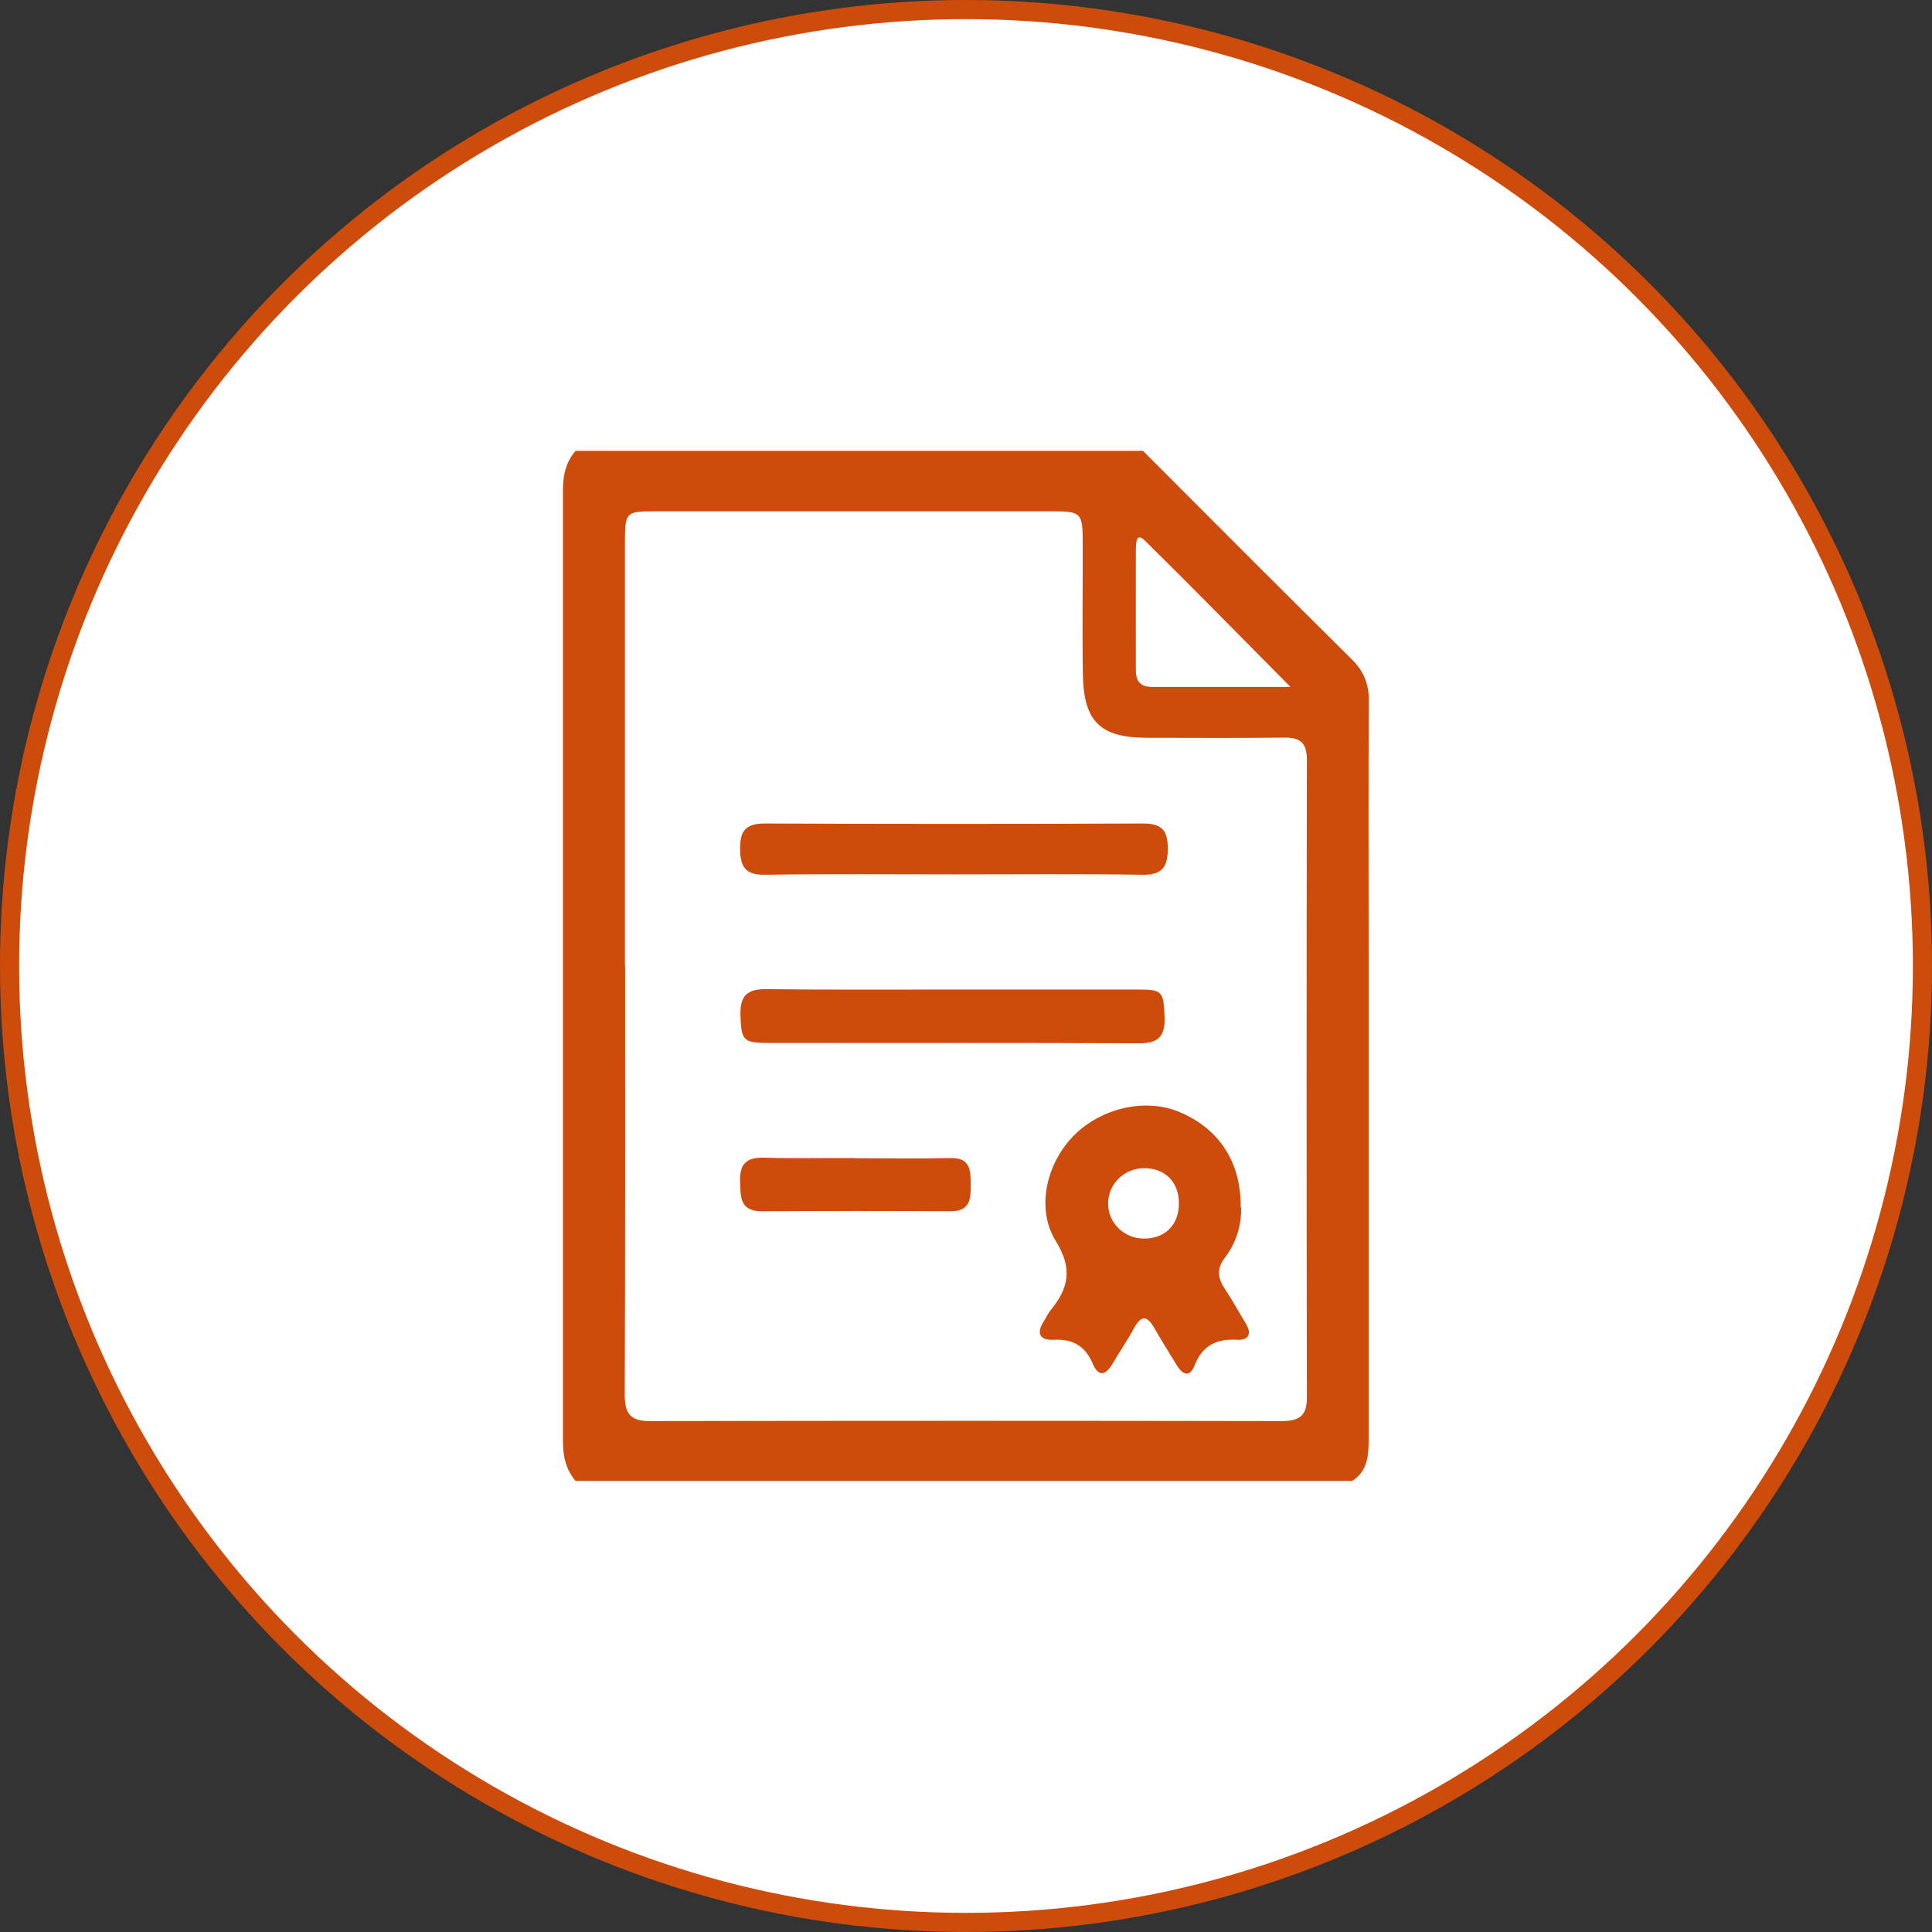
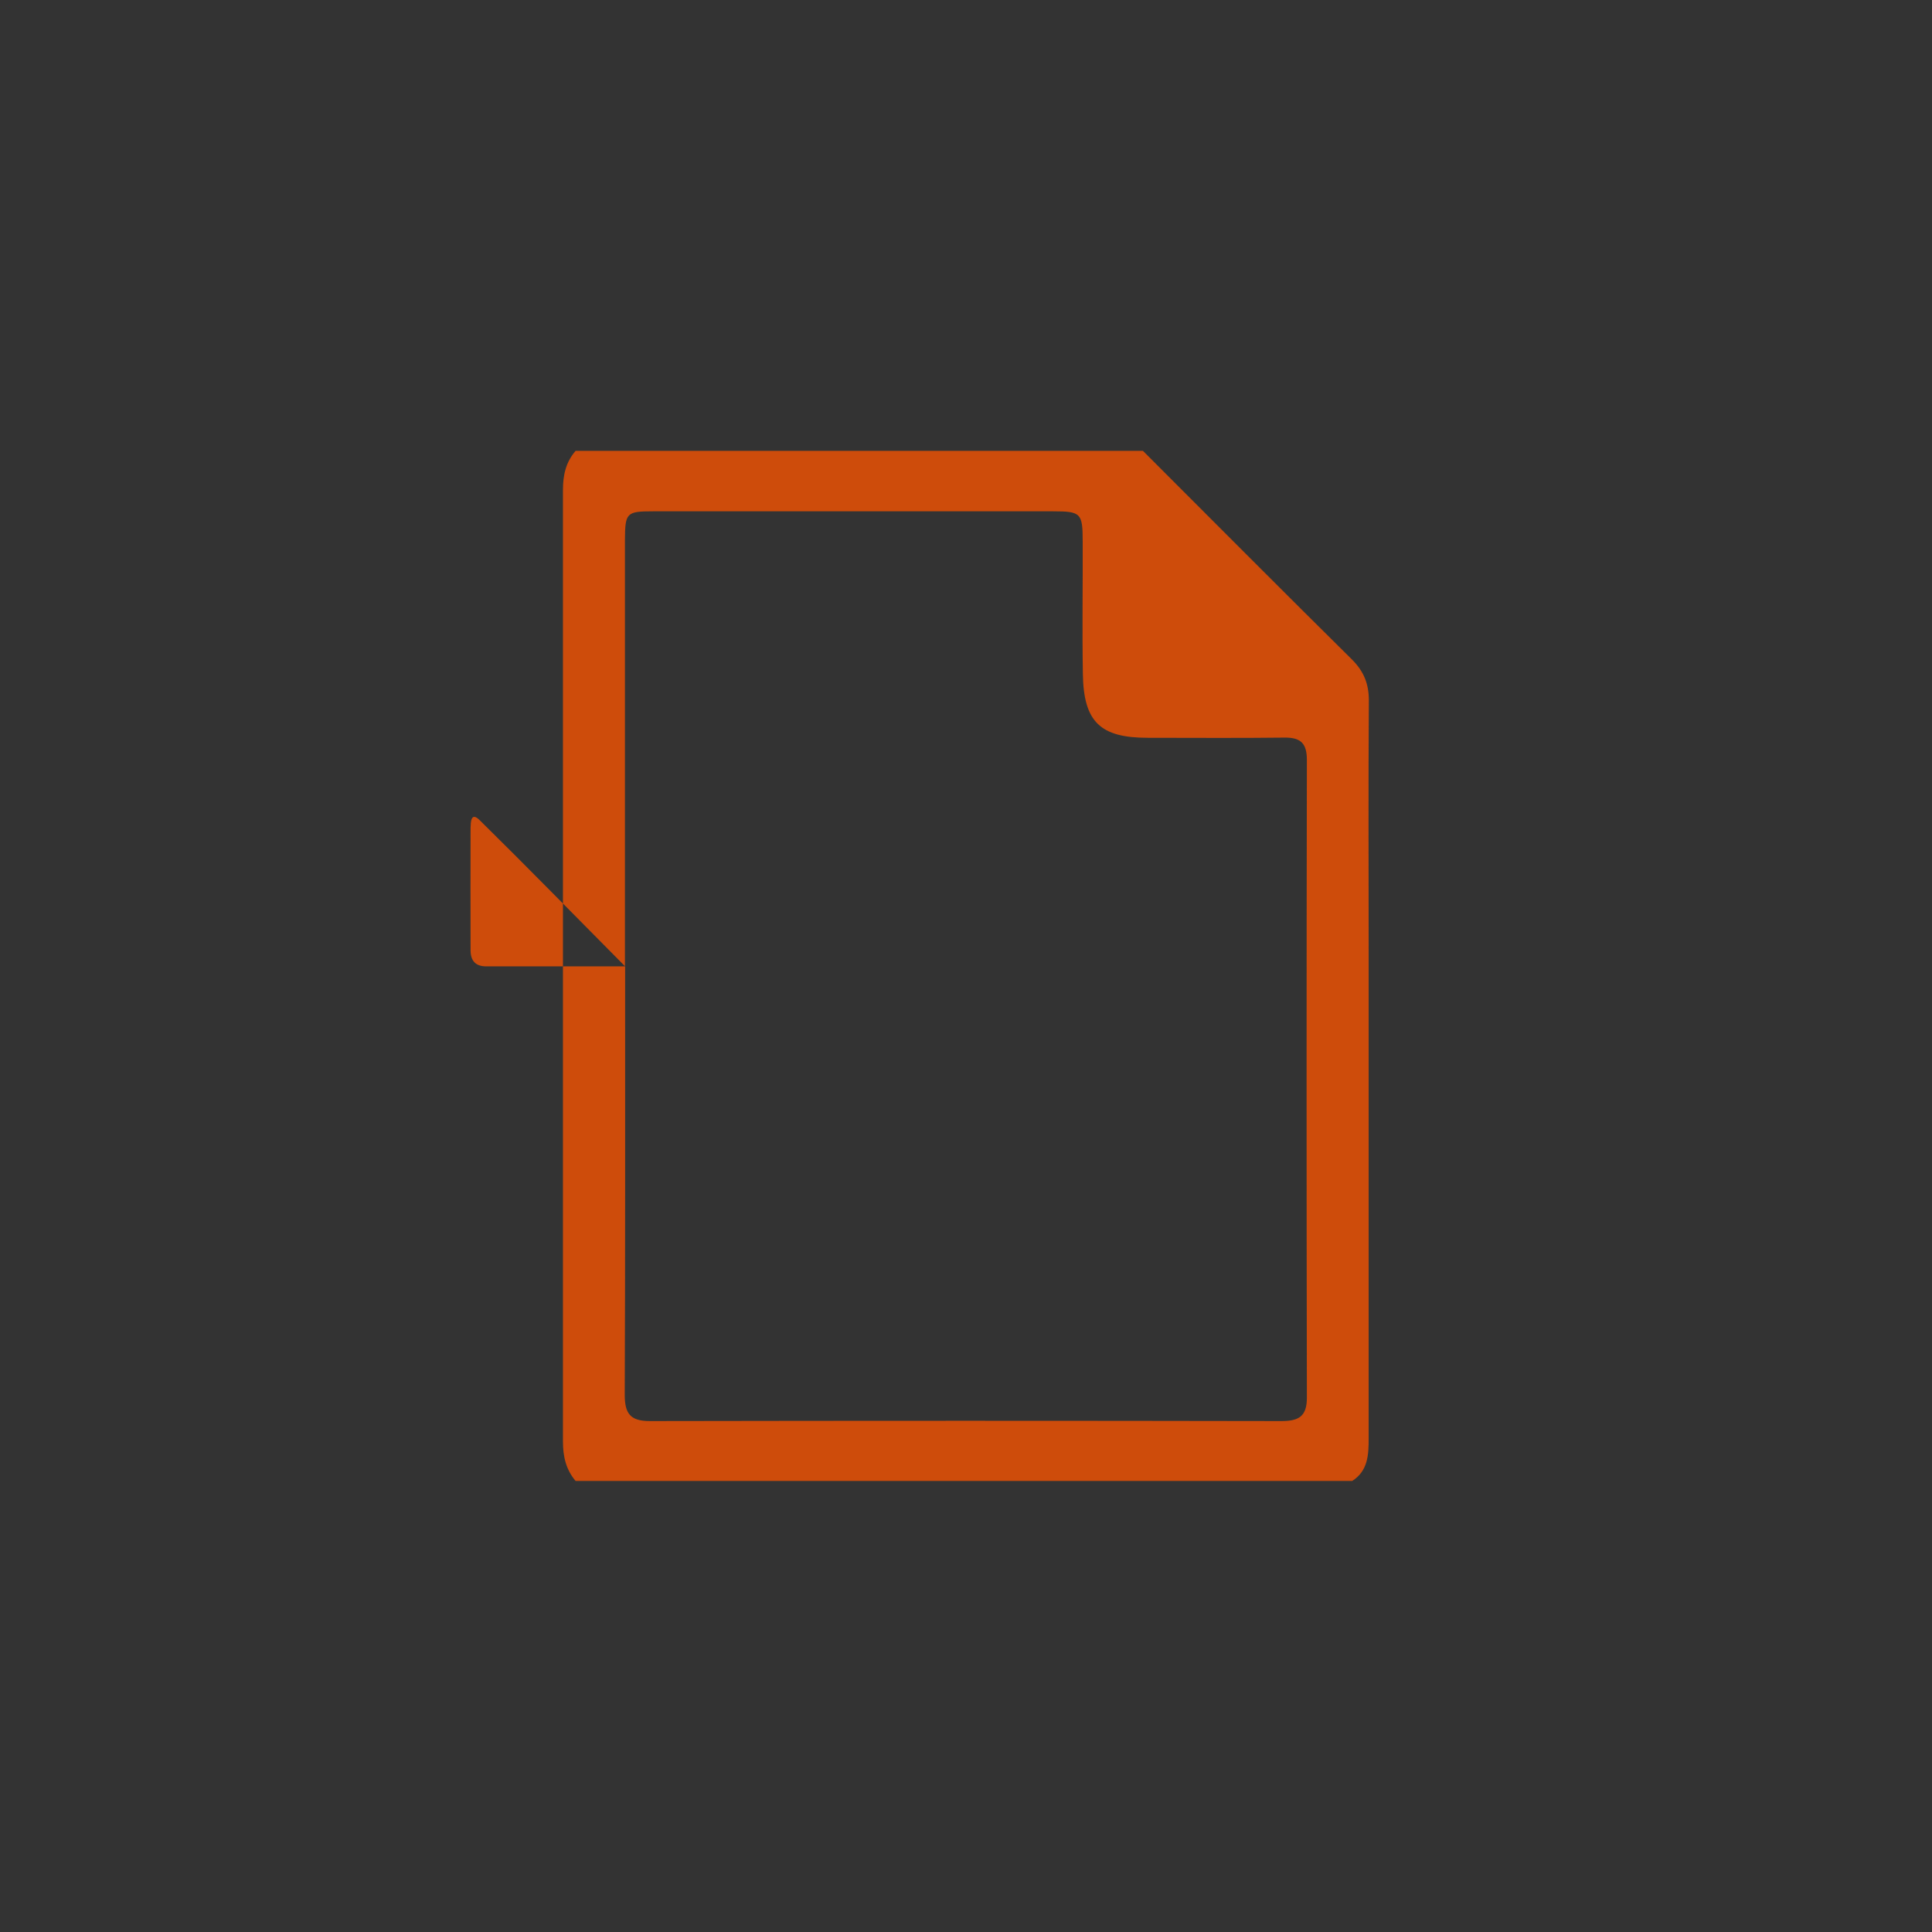
<svg xmlns="http://www.w3.org/2000/svg" id="_レイヤー_6" data-name="レイヤー 6" width="101" height="101" viewBox="0 0 101 101">
  <rect x="0" y="0" width="101" height="101" fill="#333333" stroke="none" />
-   <circle cx="50.5" cy="50.5" r="50" style="fill: #fff; stroke: #ce4c0b; stroke-miterlimit: 10;" />
  <g>
-     <path d="M70.69,77.42H30.09c-.5-.59-.66-1.28-.66-2.05,0-16.59,0-33.17,0-49.76,0-.77.15-1.45.66-2.04,9.89,0,19.77,0,29.66,0,3.64,3.64,7.27,7.29,10.93,10.91.62.62.88,1.27.88,2.14-.03,4.38-.01,8.76-.01,13.14,0,8.48,0,16.95,0,25.43,0,.86-.03,1.7-.86,2.23ZM32.68,50.52c0,7.46.01,14.93-.02,22.39,0,.98.28,1.38,1.31,1.38,11-.02,22.01-.02,33.01,0,.89,0,1.35-.22,1.34-1.24-.02-11.11-.02-22.22,0-33.32,0-.86-.31-1.18-1.17-1.17-2.38.03-4.77.01-7.15.01-2.48,0-3.35-.83-3.39-3.33-.04-2.31,0-4.63-.01-6.94,0-1.47-.09-1.57-1.54-1.57-6.97,0-13.95,0-20.92,0-1.4,0-1.46.08-1.47,1.51,0,7.43,0,14.86,0,22.29ZM67.46,35.91c-2.68-2.7-5.11-5.19-7.6-7.64-.47-.47-.47.12-.48.39-.01,2.13,0,4.27,0,6.4,0,.56.26.85.83.85,2.3,0,4.61,0,7.25,0Z" style="fill: #ce4c0b;" />
-     <path d="M64.88,63.11c.03.89-.23,1.83-.84,2.63-.44.57-.39,1.06-.02,1.62.39.58.72,1.2,1.09,1.8.34.55.2.92-.45.88-1.07-.06-1.8.3-2.21,1.34-.27.68-.65.47-.95-.04-.38-.63-.78-1.25-1.14-1.89-.36-.63-.67-.76-1.07-.03-.35.65-.77,1.26-1.14,1.89-.36.6-.73.67-1.02-.01-.39-.93-1.04-1.31-2.04-1.26-.75.04-.93-.35-.51-.99.12-.18.2-.38.33-.54.94-1.14,1.19-2.17.29-3.62-1.07-1.72-.48-4.09.93-5.52,1.45-1.46,3.76-1.98,5.52-1.24,2.08.87,3.23,2.61,3.21,4.97ZM59.82,64.75c1.09,0,1.82-.73,1.81-1.85,0-1.11-.73-1.84-1.83-1.83-1.04.01-1.87.83-1.87,1.85,0,1.02.84,1.83,1.88,1.83Z" style="fill: #ce4c0b;" />
-     <path d="M49.88,51.73c3.22,0,6.44,0,9.66,0,1.24,0,1.29.13,1.34,1.43.04.97-.28,1.38-1.3,1.38-6.51-.03-13.01-.01-19.52-.02-1.21,0-1.31-.17-1.35-1.43-.03-.97.29-1.39,1.32-1.38,3.29.04,6.58.02,9.86.02Z" style="fill: #ce4c0b;" />
-     <path d="M49.87,45.71c-3.29,0-6.59-.03-9.88.02-1.07.02-1.3-.47-1.3-1.4,0-.94.34-1.28,1.3-1.28,6.59.03,13.18.03,19.76,0,.97,0,1.29.34,1.3,1.28,0,.94-.24,1.41-1.3,1.4-3.29-.05-6.59-.02-9.88-.02Z" style="fill: #ce4c0b;" />
-     <path d="M44.75,60.55c1.64,0,3.29.03,4.93-.01,1.05-.03,1.06.63,1.07,1.38,0,.76-.03,1.41-1.06,1.4-3.29-.02-6.57-.02-9.86,0-1.17,0-1.11-.75-1.14-1.56-.03-.89.31-1.26,1.23-1.24,1.61.05,3.22.01,4.82.02Z" style="fill: #ce4c0b;" />
+     <path d="M70.69,77.42H30.09c-.5-.59-.66-1.28-.66-2.05,0-16.59,0-33.17,0-49.76,0-.77.15-1.45.66-2.04,9.89,0,19.77,0,29.66,0,3.64,3.64,7.27,7.29,10.93,10.91.62.62.88,1.27.88,2.14-.03,4.38-.01,8.76-.01,13.14,0,8.48,0,16.95,0,25.43,0,.86-.03,1.7-.86,2.23ZM32.68,50.52c0,7.46.01,14.93-.02,22.39,0,.98.28,1.38,1.31,1.38,11-.02,22.01-.02,33.01,0,.89,0,1.35-.22,1.34-1.24-.02-11.11-.02-22.22,0-33.32,0-.86-.31-1.18-1.17-1.17-2.38.03-4.77.01-7.15.01-2.48,0-3.35-.83-3.39-3.33-.04-2.31,0-4.63-.01-6.94,0-1.47-.09-1.57-1.54-1.57-6.97,0-13.95,0-20.92,0-1.4,0-1.46.08-1.47,1.51,0,7.43,0,14.86,0,22.29Zc-2.68-2.7-5.11-5.19-7.6-7.64-.47-.47-.47.12-.48.39-.01,2.13,0,4.27,0,6.4,0,.56.26.85.83.85,2.3,0,4.61,0,7.25,0Z" style="fill: #ce4c0b;" />
  </g>
</svg>